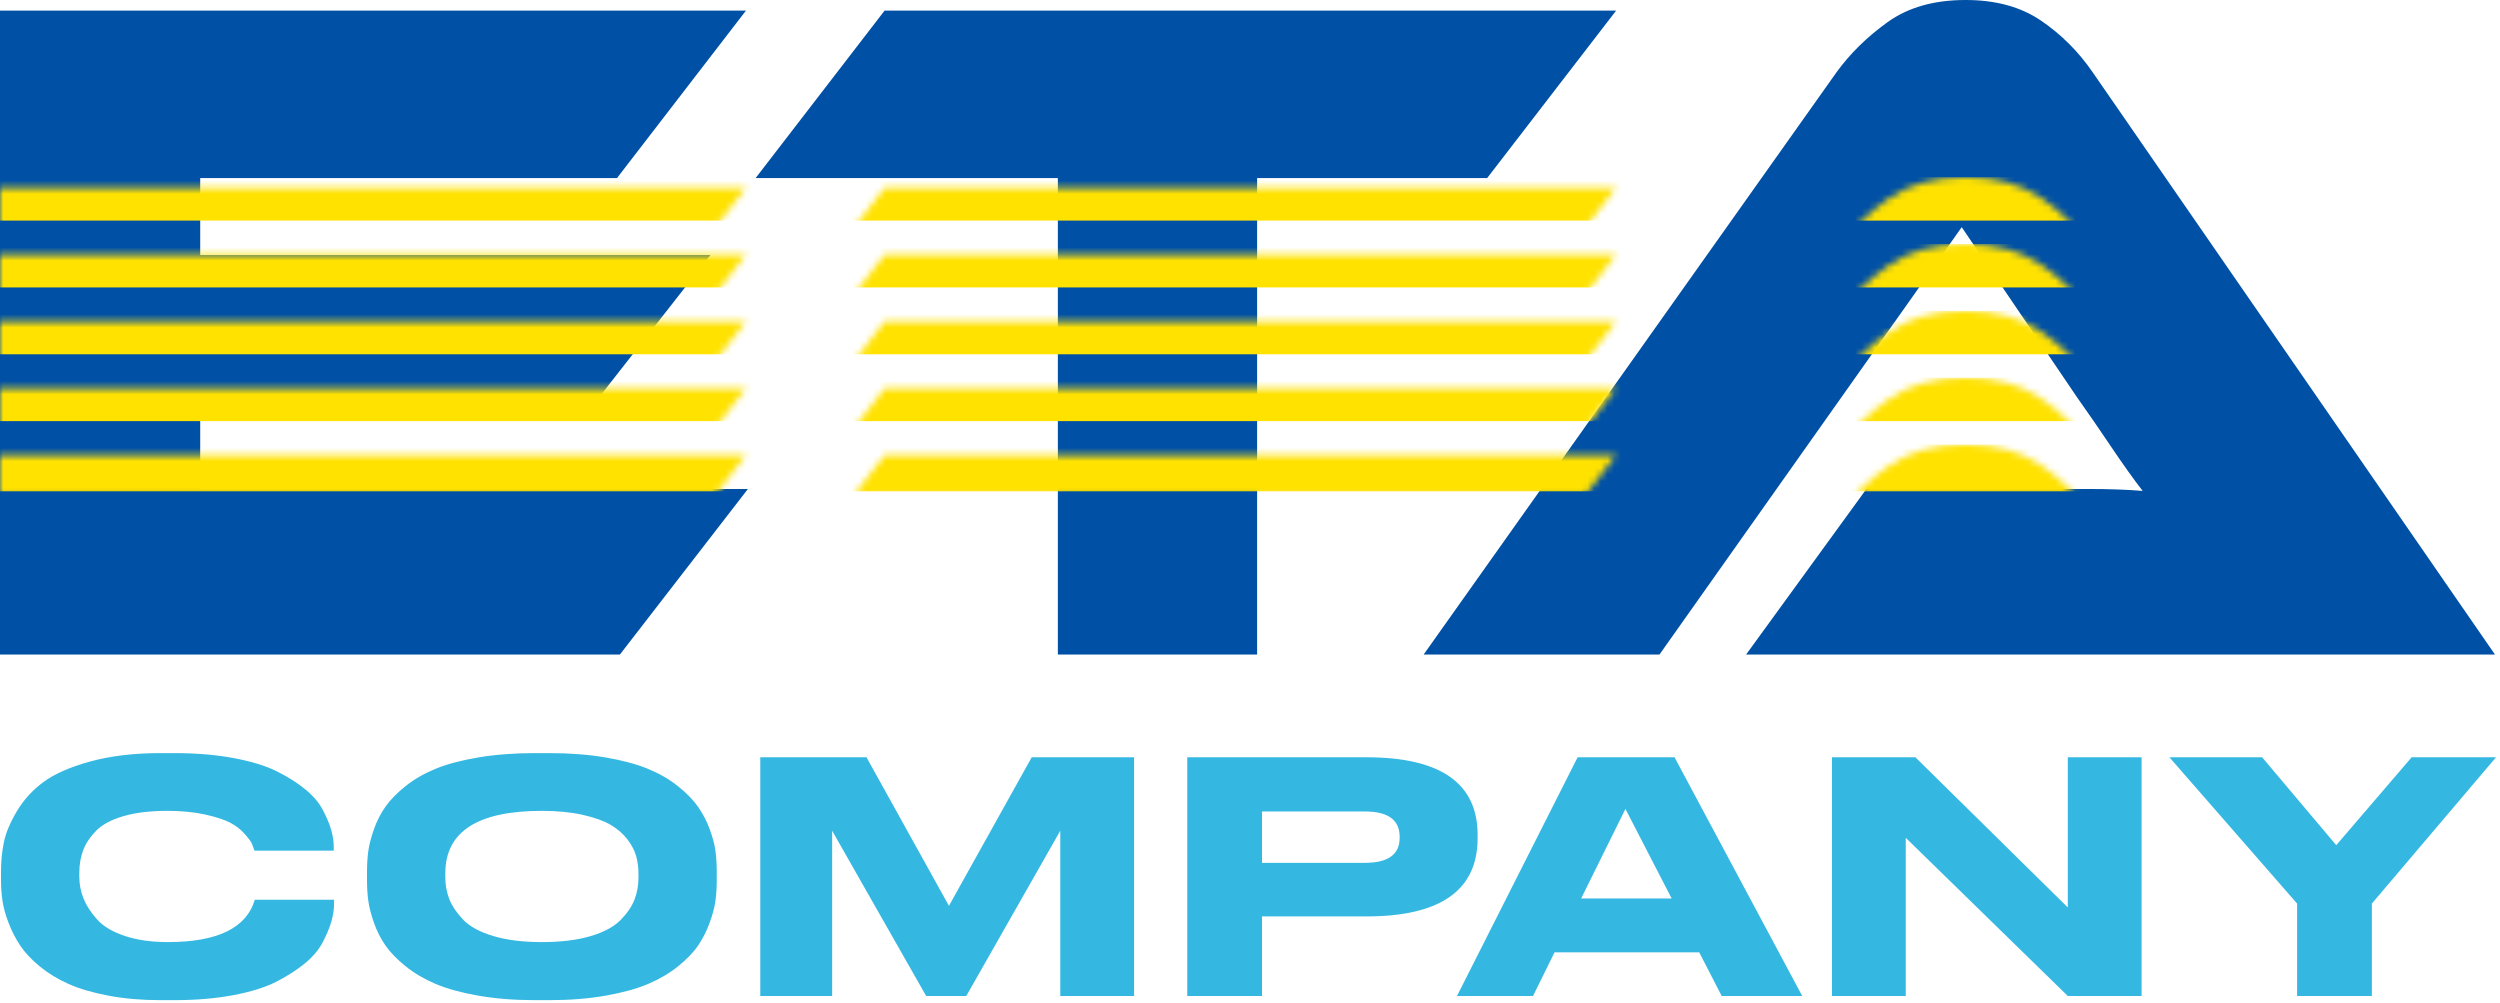
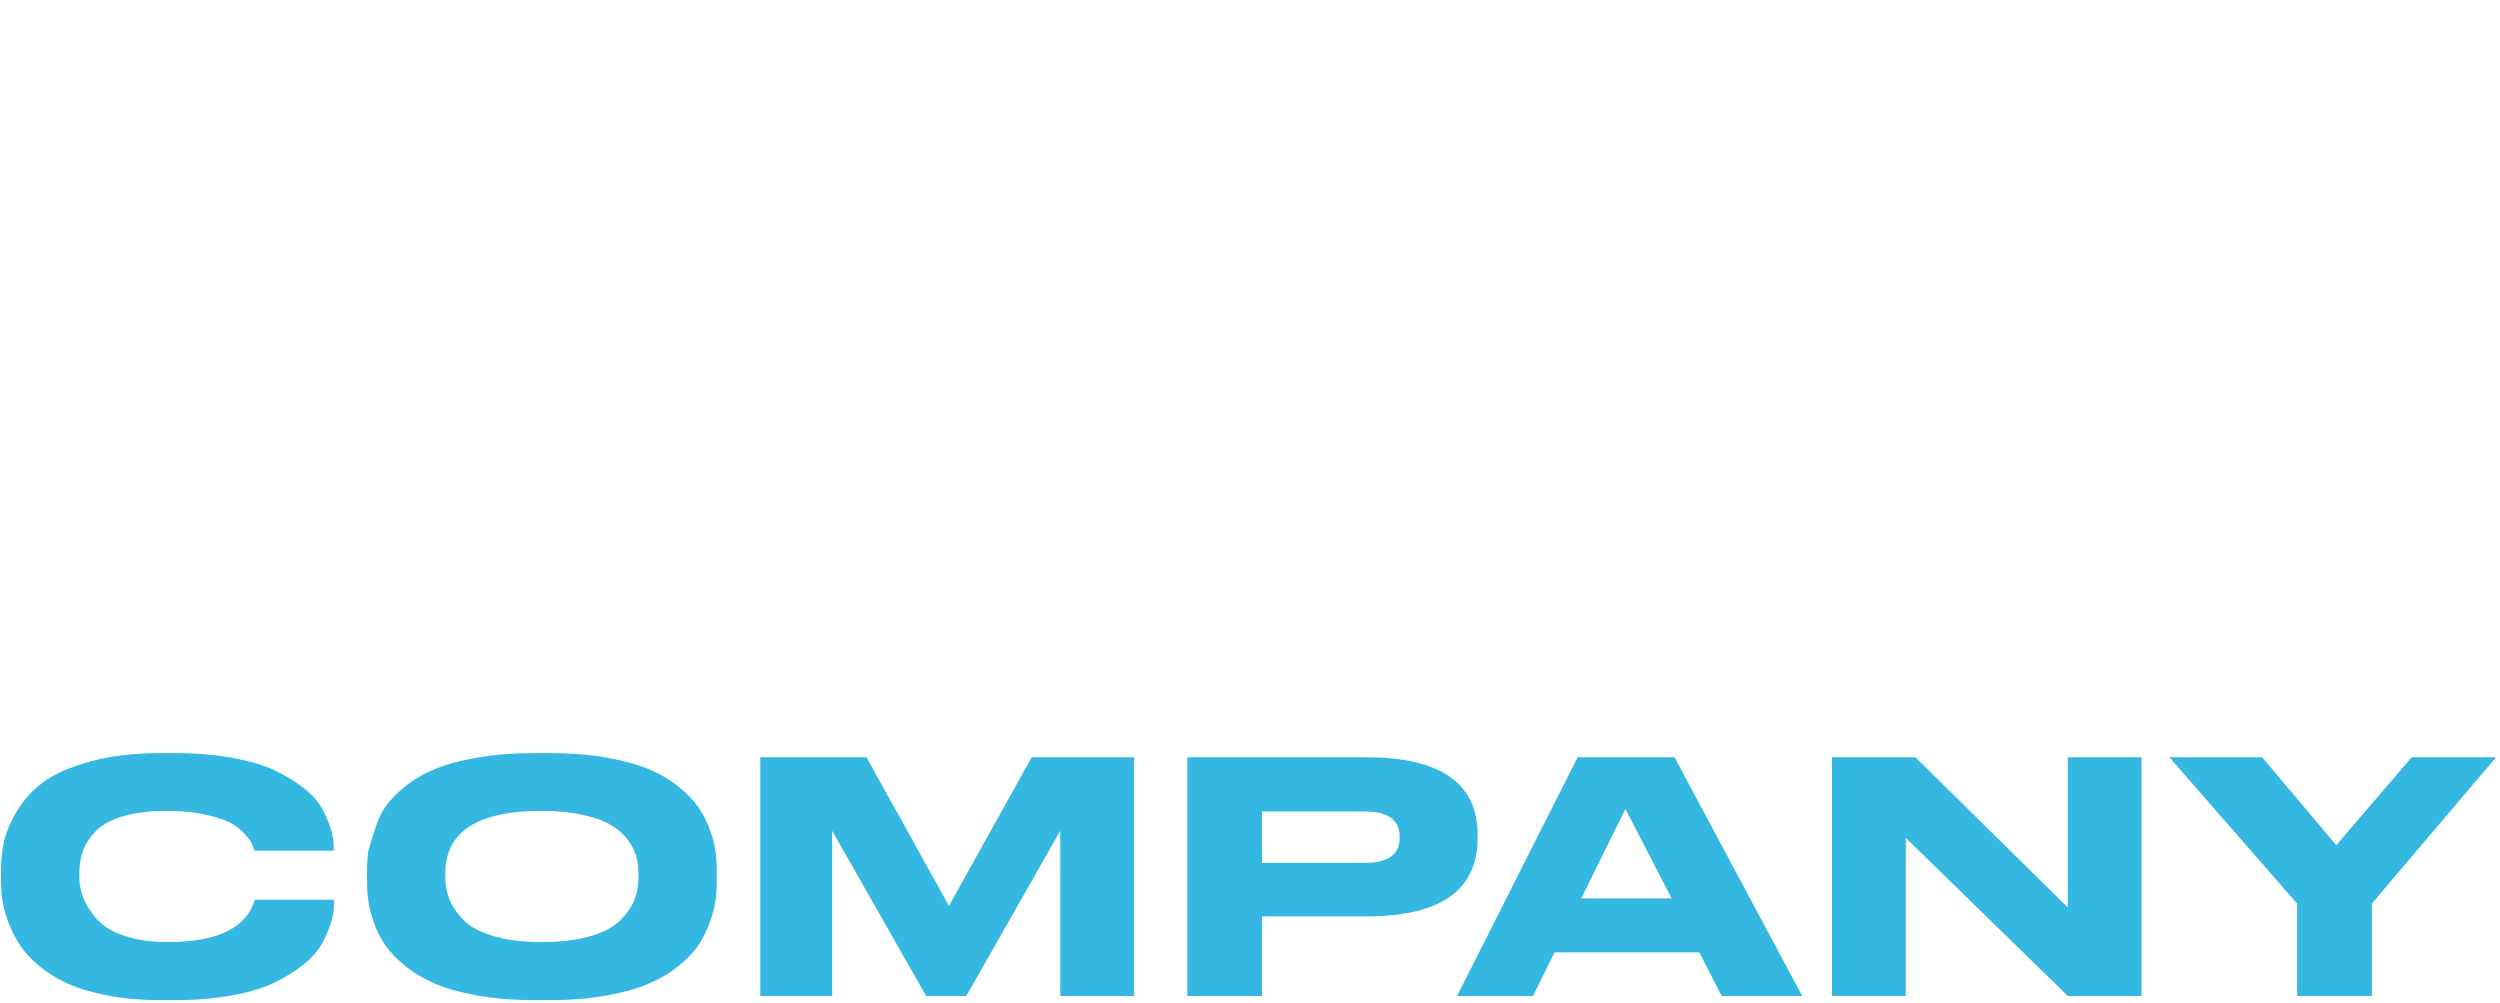
<svg xmlns="http://www.w3.org/2000/svg" xmlns:xlink="http://www.w3.org/1999/xlink" width="374px" height="150px" viewBox="0 0 374 150" version="1.1">
  <title>Artboard Copy 9</title>
  <desc>Created with Sketch.</desc>
  <defs>
-     <path d="M111.888,73.152 L92.736,97.92 L0,97.92 L0,1.584 L111.6,1.584 L92.304,26.64 L29.952,26.64 L29.952,38.16 L106.272,38.16 L89.136,60.048 L29.952,60.048 L29.952,73.152 L111.888,73.152 Z M241.776,1.584 L222.48,26.64 L188.064,26.64 L188.064,97.92 L158.256,97.92 L158.256,26.64 L113.04,26.64 L132.336,1.584 L241.776,1.584 Z M261.216,97.92 L279.216,73.152 L312.408,73.152 C315.528,73.152 318.24,73.248 320.544,73.44 C319.2,71.712 317.64,69.528 315.864,66.888 C314.088,64.248 312.384,61.776 310.752,59.472 L293.472,33.984 L248.256,97.92 L212.976,97.92 L274.752,10.8 C276.768,8.016 279.312,5.52 282.384,3.312 C285.456,1.104 289.344,0 294.048,0 C298.56,0 302.328,1.032 305.352,3.096 C308.376,5.16 310.944,7.728 313.056,10.8 L373.248,97.92 L261.216,97.92 Z" id="path-1" />
-   </defs>
+     </defs>
  <g id="Artboard-Copy-9" stroke="none" stroke-width="1" fill="none" fill-rule="evenodd">
    <g id="Group">
      <mask id="mask-2" fill="white">
        <use xlink:href="#path-1" />
      </mask>
      <use id="Mask" fill="#0050A5" fill-rule="nonzero" xlink:href="#path-1" />
      <rect id="Rectangle-Copy-5" fill="#FFE200" mask="url(#mask-2)" x="0" y="26.5" width="369" height="6.5" />
-       <rect id="Rectangle-Copy-7" fill="#FFE200" mask="url(#mask-2)" x="0" y="36.5" width="369" height="6.5" />
-       <rect id="Rectangle-Copy-8" fill="#FFE200" mask="url(#mask-2)" x="0" y="46.5" width="369" height="6.5" />
-       <rect id="Rectangle-Copy-9" fill="#FFE200" mask="url(#mask-2)" x="0" y="56.5" width="369" height="6.5" />
      <rect id="Rectangle-Copy-6" fill="#FFE200" mask="url(#mask-2)" x="0" y="66.5" width="369" height="7" />
    </g>
-     <path d="M26.024,149.624 L24.056,149.624 C21.208,149.624 18.6,149.4 16.232,148.952 C13.864,148.504 11.872,147.92 10.256,147.2 C8.64,146.48 7.208,145.608 5.96,144.584 C4.712,143.56 3.736,142.52 3.032,141.464 C2.328,140.408 1.744,139.272 1.28,138.056 C0.816,136.84 0.512,135.736 0.368,134.744 C0.224,133.752 0.152,132.744 0.152,131.72 L0.152,130.328 C0.152,128.824 0.296,127.376 0.584,125.984 C0.872,124.592 1.52,123.048 2.528,121.352 C3.536,119.656 4.864,118.2 6.512,116.984 C8.16,115.768 10.496,114.744 13.52,113.912 C16.544,113.08 20.056,112.664 24.056,112.664 L26.024,112.664 C29.32,112.664 32.296,112.912 34.952,113.408 C37.608,113.904 39.768,114.568 41.432,115.4 C43.096,116.232 44.52,117.136 45.704,118.112 C46.888,119.088 47.768,120.136 48.344,121.256 C48.92,122.376 49.328,123.368 49.568,124.232 C49.808,125.096 49.928,125.928 49.928,126.728 L49.928,127.256 L38.072,127.256 C37.944,126.872 37.816,126.528 37.688,126.224 C37.56,125.92 37.2,125.432 36.608,124.76 C36.016,124.088 35.296,123.528 34.448,123.08 C33.6,122.632 32.352,122.224 30.704,121.856 C29.056,121.488 27.16,121.304 25.016,121.304 C22.456,121.304 20.272,121.568 18.464,122.096 C16.656,122.624 15.296,123.352 14.384,124.28 C13.472,125.208 12.824,126.184 12.44,127.208 C12.056,128.232 11.864,129.352 11.864,130.568 L11.864,131.144 C11.864,132.296 12.08,133.4 12.512,134.456 C12.944,135.512 13.624,136.552 14.552,137.576 C15.48,138.6 16.856,139.416 18.68,140.024 C20.504,140.632 22.648,140.936 25.112,140.936 C32.536,140.936 36.872,138.824 38.12,134.6 L49.976,134.6 L49.976,135.128 C49.976,135.992 49.848,136.88 49.592,137.792 C49.336,138.704 48.912,139.736 48.32,140.888 C47.728,142.04 46.832,143.112 45.632,144.104 C44.432,145.096 43,146.016 41.336,146.864 C39.672,147.712 37.52,148.384 34.88,148.88 C32.24,149.376 29.288,149.624 26.024,149.624 Z M80.057,112.664 L82.121,112.664 C85.225,112.664 88.041,112.88 90.569,113.312 C93.097,113.744 95.217,114.312 96.929,115.016 C98.641,115.72 100.137,116.584 101.417,117.608 C102.697,118.632 103.697,119.656 104.417,120.68 C105.137,121.704 105.721,122.824 106.169,124.04 C106.617,125.256 106.905,126.344 107.033,127.304 C107.161,128.264 107.225,129.272 107.225,130.328 L107.225,131.768 C107.225,132.792 107.161,133.784 107.033,134.744 C106.905,135.704 106.617,136.8 106.169,138.032 C105.721,139.264 105.145,140.4 104.441,141.44 C103.737,142.48 102.737,143.52 101.441,144.56 C100.145,145.6 98.649,146.48 96.953,147.2 C95.257,147.92 93.137,148.504 90.593,148.952 C88.049,149.4 85.225,149.624 82.121,149.624 L80.057,149.624 C76.953,149.624 74.121,149.4 71.561,148.952 C69.001,148.504 66.873,147.92 65.177,147.2 C63.481,146.48 61.985,145.6 60.689,144.56 C59.393,143.52 58.385,142.48 57.665,141.44 C56.945,140.4 56.369,139.264 55.937,138.032 C55.505,136.8 55.225,135.704 55.097,134.744 C54.969,133.784 54.905,132.792 54.905,131.768 L54.905,130.328 C54.905,129.272 54.969,128.272 55.097,127.328 C55.225,126.384 55.505,125.296 55.937,124.064 C56.369,122.832 56.945,121.704 57.665,120.68 C58.385,119.656 59.385,118.632 60.665,117.608 C61.945,116.584 63.441,115.72 65.153,115.016 C66.865,114.312 69.001,113.744 71.561,113.312 C74.121,112.88 76.953,112.664 80.057,112.664 Z M95.513,130.664 C95.513,129.768 95.401,128.912 95.177,128.096 C94.953,127.28 94.521,126.448 93.881,125.6 C93.241,124.752 92.409,124.024 91.385,123.416 C90.361,122.808 88.961,122.304 87.185,121.904 C85.409,121.504 83.369,121.304 81.065,121.304 C71.433,121.304 66.617,124.424 66.617,130.664 L66.617,131.24 C66.617,132.392 66.817,133.48 67.217,134.504 C67.617,135.528 68.305,136.552 69.281,137.576 C70.257,138.6 71.753,139.416 73.769,140.024 C75.785,140.632 78.217,140.936 81.065,140.936 C83.913,140.936 86.337,140.64 88.337,140.048 C90.337,139.456 91.833,138.656 92.825,137.648 C93.817,136.64 94.513,135.624 94.913,134.6 C95.313,133.576 95.513,132.488 95.513,131.336 L95.513,130.664 Z M113.738,149 L113.738,113.288 L129.626,113.288 L141.962,135.512 L154.346,113.288 L169.658,113.288 L169.658,149 L158.618,149 L158.618,124.28 L144.554,149 L138.554,149 L124.49,124.28 L124.49,149 L113.738,149 Z M204.396,137.096 L188.796,137.096 L188.796,149 L177.612,149 L177.612,113.288 L204.396,113.288 C215.5,113.288 221.052,117.16 221.052,124.904 L221.052,125.384 C221.052,133.192 215.5,137.096 204.396,137.096 Z M188.796,121.4 L188.796,129.08 L204.204,129.08 C207.66,129.08 209.388,127.832 209.388,125.336 L209.388,125.192 C209.388,122.664 207.66,121.4 204.204,121.4 L188.796,121.4 Z M250.077,134.408 L243.165,121.016 L236.541,134.408 L250.077,134.408 Z M257.565,149 L254.205,142.472 L232.557,142.472 L229.341,149 L217.965,149 L236.013,113.288 L250.509,113.288 L269.613,149 L257.565,149 Z M274.062,113.288 L286.542,113.288 L309.342,135.752 L309.342,113.288 L320.382,113.288 L320.382,149 L309.342,149 L285.102,125.336 L285.102,149 L274.062,149 L274.062,113.288 Z M343.647,149 L343.647,135.176 L324.543,113.288 L338.415,113.288 L349.503,126.44 L360.783,113.288 L373.407,113.288 L354.831,135.176 L354.831,149 L343.647,149 Z" id="COMPANY" fill="#34B8E1" fill-rule="nonzero" />
+     <path d="M26.024,149.624 L24.056,149.624 C21.208,149.624 18.6,149.4 16.232,148.952 C13.864,148.504 11.872,147.92 10.256,147.2 C8.64,146.48 7.208,145.608 5.96,144.584 C4.712,143.56 3.736,142.52 3.032,141.464 C2.328,140.408 1.744,139.272 1.28,138.056 C0.816,136.84 0.512,135.736 0.368,134.744 C0.224,133.752 0.152,132.744 0.152,131.72 L0.152,130.328 C0.152,128.824 0.296,127.376 0.584,125.984 C0.872,124.592 1.52,123.048 2.528,121.352 C3.536,119.656 4.864,118.2 6.512,116.984 C8.16,115.768 10.496,114.744 13.52,113.912 C16.544,113.08 20.056,112.664 24.056,112.664 L26.024,112.664 C29.32,112.664 32.296,112.912 34.952,113.408 C37.608,113.904 39.768,114.568 41.432,115.4 C43.096,116.232 44.52,117.136 45.704,118.112 C46.888,119.088 47.768,120.136 48.344,121.256 C48.92,122.376 49.328,123.368 49.568,124.232 C49.808,125.096 49.928,125.928 49.928,126.728 L49.928,127.256 L38.072,127.256 C37.944,126.872 37.816,126.528 37.688,126.224 C37.56,125.92 37.2,125.432 36.608,124.76 C36.016,124.088 35.296,123.528 34.448,123.08 C33.6,122.632 32.352,122.224 30.704,121.856 C29.056,121.488 27.16,121.304 25.016,121.304 C22.456,121.304 20.272,121.568 18.464,122.096 C16.656,122.624 15.296,123.352 14.384,124.28 C13.472,125.208 12.824,126.184 12.44,127.208 C12.056,128.232 11.864,129.352 11.864,130.568 L11.864,131.144 C11.864,132.296 12.08,133.4 12.512,134.456 C12.944,135.512 13.624,136.552 14.552,137.576 C15.48,138.6 16.856,139.416 18.68,140.024 C20.504,140.632 22.648,140.936 25.112,140.936 C32.536,140.936 36.872,138.824 38.12,134.6 L49.976,134.6 L49.976,135.128 C49.976,135.992 49.848,136.88 49.592,137.792 C49.336,138.704 48.912,139.736 48.32,140.888 C47.728,142.04 46.832,143.112 45.632,144.104 C44.432,145.096 43,146.016 41.336,146.864 C39.672,147.712 37.52,148.384 34.88,148.88 C32.24,149.376 29.288,149.624 26.024,149.624 Z M80.057,112.664 L82.121,112.664 C85.225,112.664 88.041,112.88 90.569,113.312 C93.097,113.744 95.217,114.312 96.929,115.016 C98.641,115.72 100.137,116.584 101.417,117.608 C102.697,118.632 103.697,119.656 104.417,120.68 C105.137,121.704 105.721,122.824 106.169,124.04 C106.617,125.256 106.905,126.344 107.033,127.304 C107.161,128.264 107.225,129.272 107.225,130.328 L107.225,131.768 C107.225,132.792 107.161,133.784 107.033,134.744 C106.905,135.704 106.617,136.8 106.169,138.032 C105.721,139.264 105.145,140.4 104.441,141.44 C103.737,142.48 102.737,143.52 101.441,144.56 C100.145,145.6 98.649,146.48 96.953,147.2 C95.257,147.92 93.137,148.504 90.593,148.952 C88.049,149.4 85.225,149.624 82.121,149.624 L80.057,149.624 C76.953,149.624 74.121,149.4 71.561,148.952 C69.001,148.504 66.873,147.92 65.177,147.2 C63.481,146.48 61.985,145.6 60.689,144.56 C59.393,143.52 58.385,142.48 57.665,141.44 C56.945,140.4 56.369,139.264 55.937,138.032 C55.505,136.8 55.225,135.704 55.097,134.744 C54.969,133.784 54.905,132.792 54.905,131.768 L54.905,130.328 C54.905,129.272 54.969,128.272 55.097,127.328 C56.369,122.832 56.945,121.704 57.665,120.68 C58.385,119.656 59.385,118.632 60.665,117.608 C61.945,116.584 63.441,115.72 65.153,115.016 C66.865,114.312 69.001,113.744 71.561,113.312 C74.121,112.88 76.953,112.664 80.057,112.664 Z M95.513,130.664 C95.513,129.768 95.401,128.912 95.177,128.096 C94.953,127.28 94.521,126.448 93.881,125.6 C93.241,124.752 92.409,124.024 91.385,123.416 C90.361,122.808 88.961,122.304 87.185,121.904 C85.409,121.504 83.369,121.304 81.065,121.304 C71.433,121.304 66.617,124.424 66.617,130.664 L66.617,131.24 C66.617,132.392 66.817,133.48 67.217,134.504 C67.617,135.528 68.305,136.552 69.281,137.576 C70.257,138.6 71.753,139.416 73.769,140.024 C75.785,140.632 78.217,140.936 81.065,140.936 C83.913,140.936 86.337,140.64 88.337,140.048 C90.337,139.456 91.833,138.656 92.825,137.648 C93.817,136.64 94.513,135.624 94.913,134.6 C95.313,133.576 95.513,132.488 95.513,131.336 L95.513,130.664 Z M113.738,149 L113.738,113.288 L129.626,113.288 L141.962,135.512 L154.346,113.288 L169.658,113.288 L169.658,149 L158.618,149 L158.618,124.28 L144.554,149 L138.554,149 L124.49,124.28 L124.49,149 L113.738,149 Z M204.396,137.096 L188.796,137.096 L188.796,149 L177.612,149 L177.612,113.288 L204.396,113.288 C215.5,113.288 221.052,117.16 221.052,124.904 L221.052,125.384 C221.052,133.192 215.5,137.096 204.396,137.096 Z M188.796,121.4 L188.796,129.08 L204.204,129.08 C207.66,129.08 209.388,127.832 209.388,125.336 L209.388,125.192 C209.388,122.664 207.66,121.4 204.204,121.4 L188.796,121.4 Z M250.077,134.408 L243.165,121.016 L236.541,134.408 L250.077,134.408 Z M257.565,149 L254.205,142.472 L232.557,142.472 L229.341,149 L217.965,149 L236.013,113.288 L250.509,113.288 L269.613,149 L257.565,149 Z M274.062,113.288 L286.542,113.288 L309.342,135.752 L309.342,113.288 L320.382,113.288 L320.382,149 L309.342,149 L285.102,125.336 L285.102,149 L274.062,149 L274.062,113.288 Z M343.647,149 L343.647,135.176 L324.543,113.288 L338.415,113.288 L349.503,126.44 L360.783,113.288 L373.407,113.288 L354.831,135.176 L354.831,149 L343.647,149 Z" id="COMPANY" fill="#34B8E1" fill-rule="nonzero" />
  </g>
</svg>